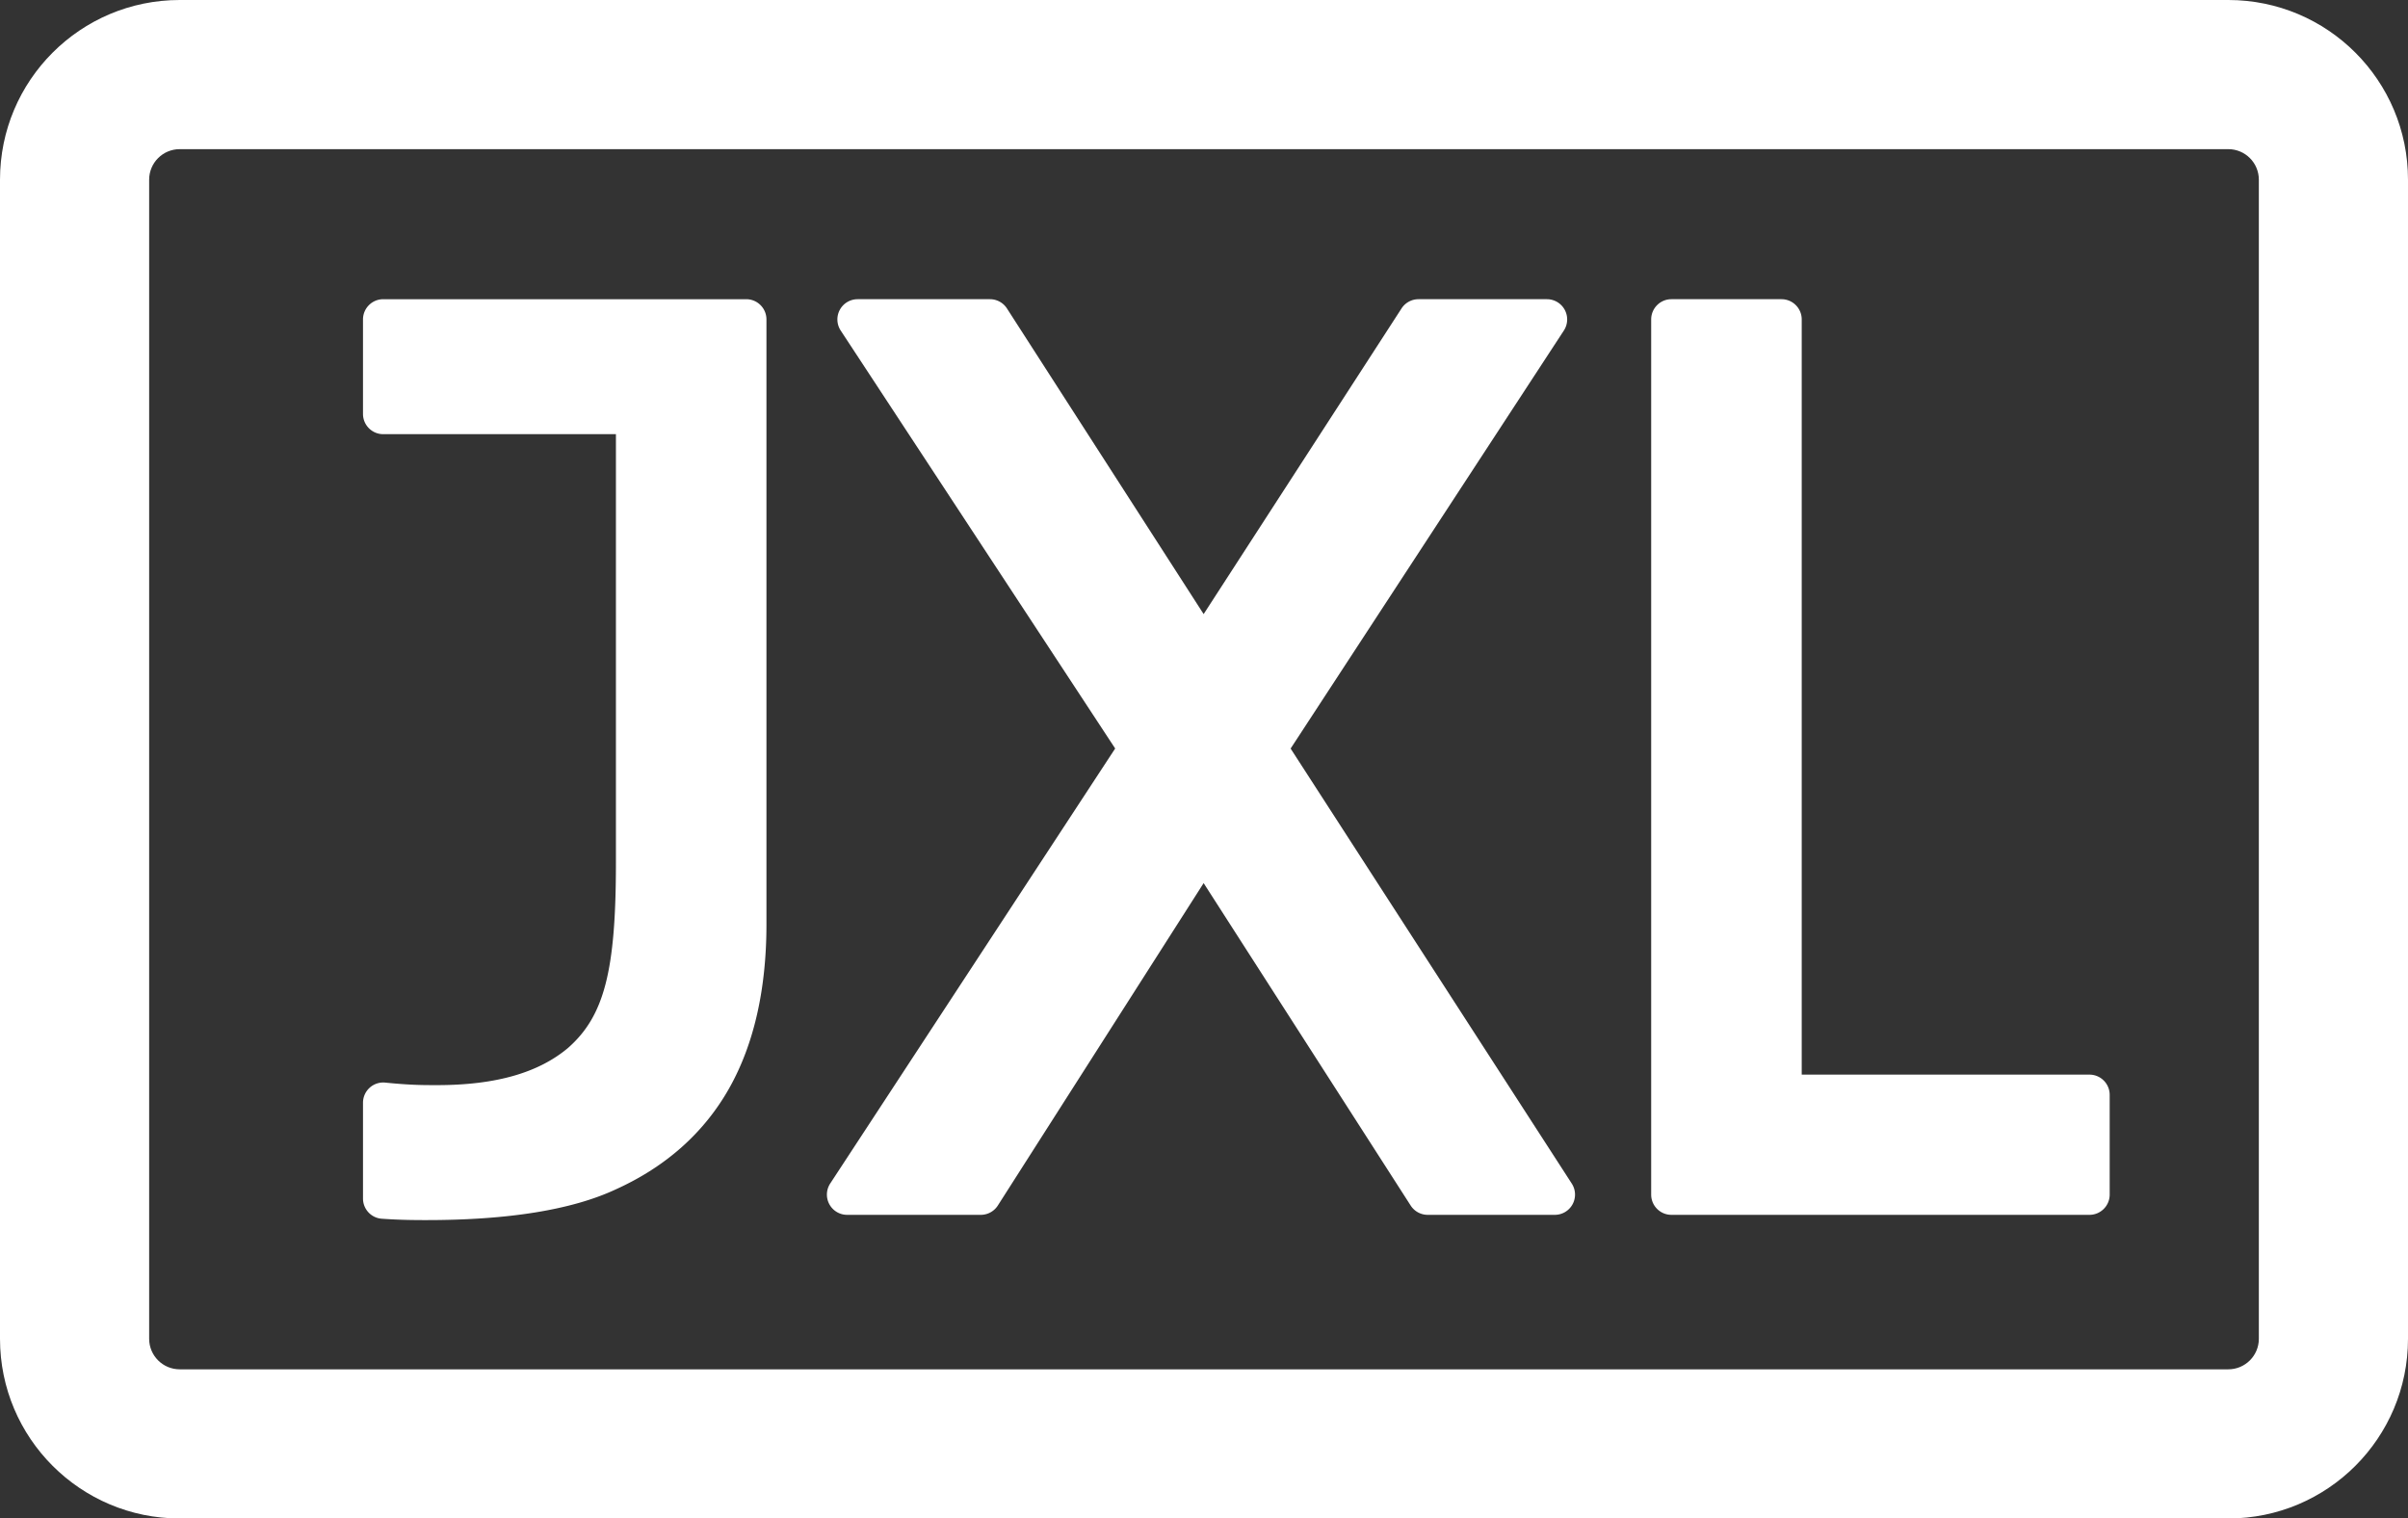
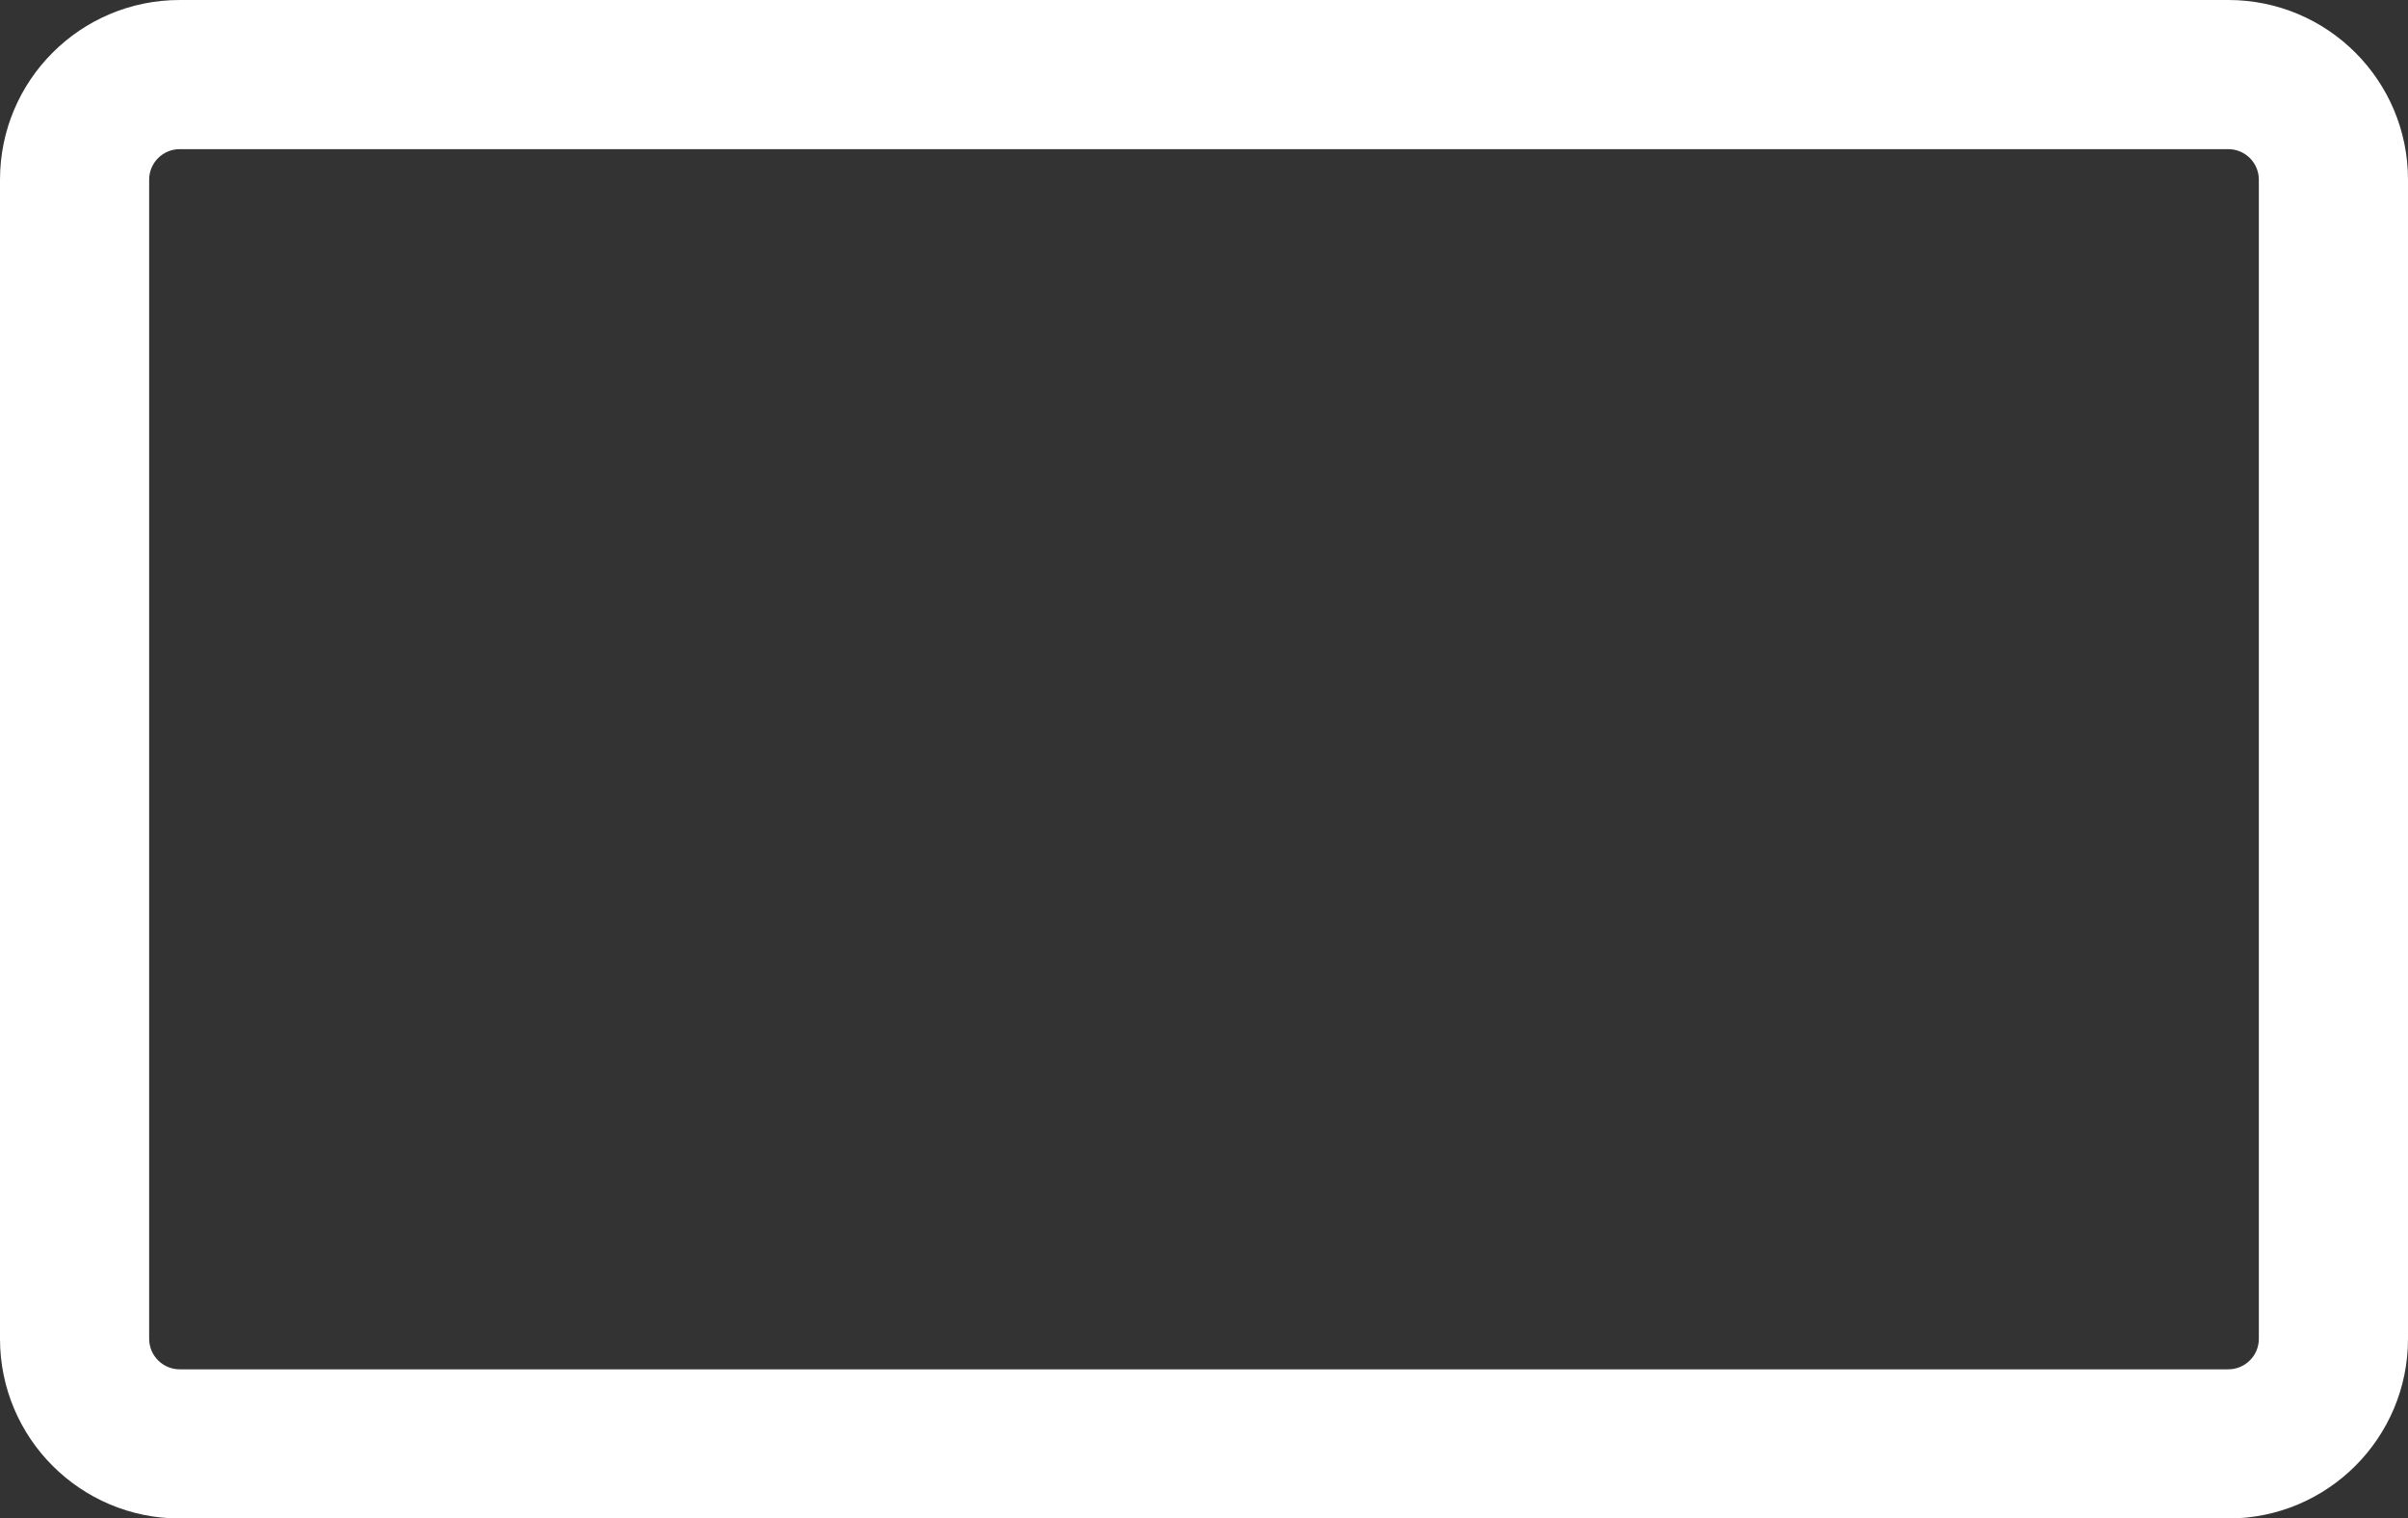
<svg xmlns="http://www.w3.org/2000/svg" width="2680" height="1690" viewBox="0 0 2680 1690" focusable="false" role="presentation">
  <rect x="0" y="0" width="2680" height="1690" fill="#333333" stroke="none" />
  <g fill="#FFF">
    <path d="M2480 0c110.457 0 200 89.543 200 200v1290c0 110.457-89.543 200-200 200H200c-110.457 0-200-89.543-200-200V200C0 89.543 89.543 0 200 0h2280Zm0 166H200c-18.778 0-34 15.222-34 34v1290c0 18.778 15.222 34 34 34h2280c18.778 0 34-15.222 34-34V200c0-18.778-15.222-34-34-34Z" />
-     <path d="M2325.49 1196.021h-320.25V355.537c0-12.445-10.08-22.537-22.51-22.537h-122.52c-12.43 0-22.51 10.092-22.51 22.537v973.992c0 12.445 10.08 22.537 22.51 22.537h465.27c12.43 0 22.51-10.092 22.51-22.537v-110.981c0-12.445-10.07-22.527-22.5-22.527Zm-889.08-362.91 304.1-465.23a22.562 22.562 0 0 0 .967-23.058A22.503 22.503 0 0 0 1721.68 333h-142.94c-7.63 0-14.74 3.872-18.89 10.282L1339.6 683.465l-218.88-340.133A22.5 22.5 0 0 0 1101.8 333H954.49a22.505 22.505 0 0 0-19.812 11.835 22.555 22.555 0 0 0 1.002 23.076l305.46 465.14L924 1317.176a22.55 22.55 0 0 0-.98 23.067 22.493 22.493 0 0 0 19.8 11.824h148.77a22.52 22.52 0 0 0 18.97-10.402L1339.6 982.86l230.42 358.855a22.497 22.497 0 0 0 18.93 10.352h141.48a22.5 22.5 0 0 0 19.77-11.764 22.573 22.573 0 0 0-.87-23.007l-312.92-484.183ZM830.53 333.01H426.51c-12.43 0-22.51 10.092-22.51 22.537V460.68c0 12.445 10.08 22.537 22.51 22.537H685.5v476.874c0 120.603-12.98 170.792-53.41 206.314-33.16 27.793-80.84 41.3-145.78 41.3-15.83 0-29.51 0-57.56-2.814a22.44 22.44 0 0 0-17.34 5.717 22.577 22.577 0 0 0-7.41 16.71v106.596c0 11.824 9.13 21.635 20.9 22.476 21.22 1.522 39.07 1.522 49.73 1.522 91.37 0 162.25-11.504 210.68-34.18 55.93-25.27 98.44-63.195 126.34-112.724 27.45-48.728 41.37-110.06 41.37-182.286V355.537c.02-12.445-10.06-22.527-22.49-22.527Z" />
  </g>
</svg>